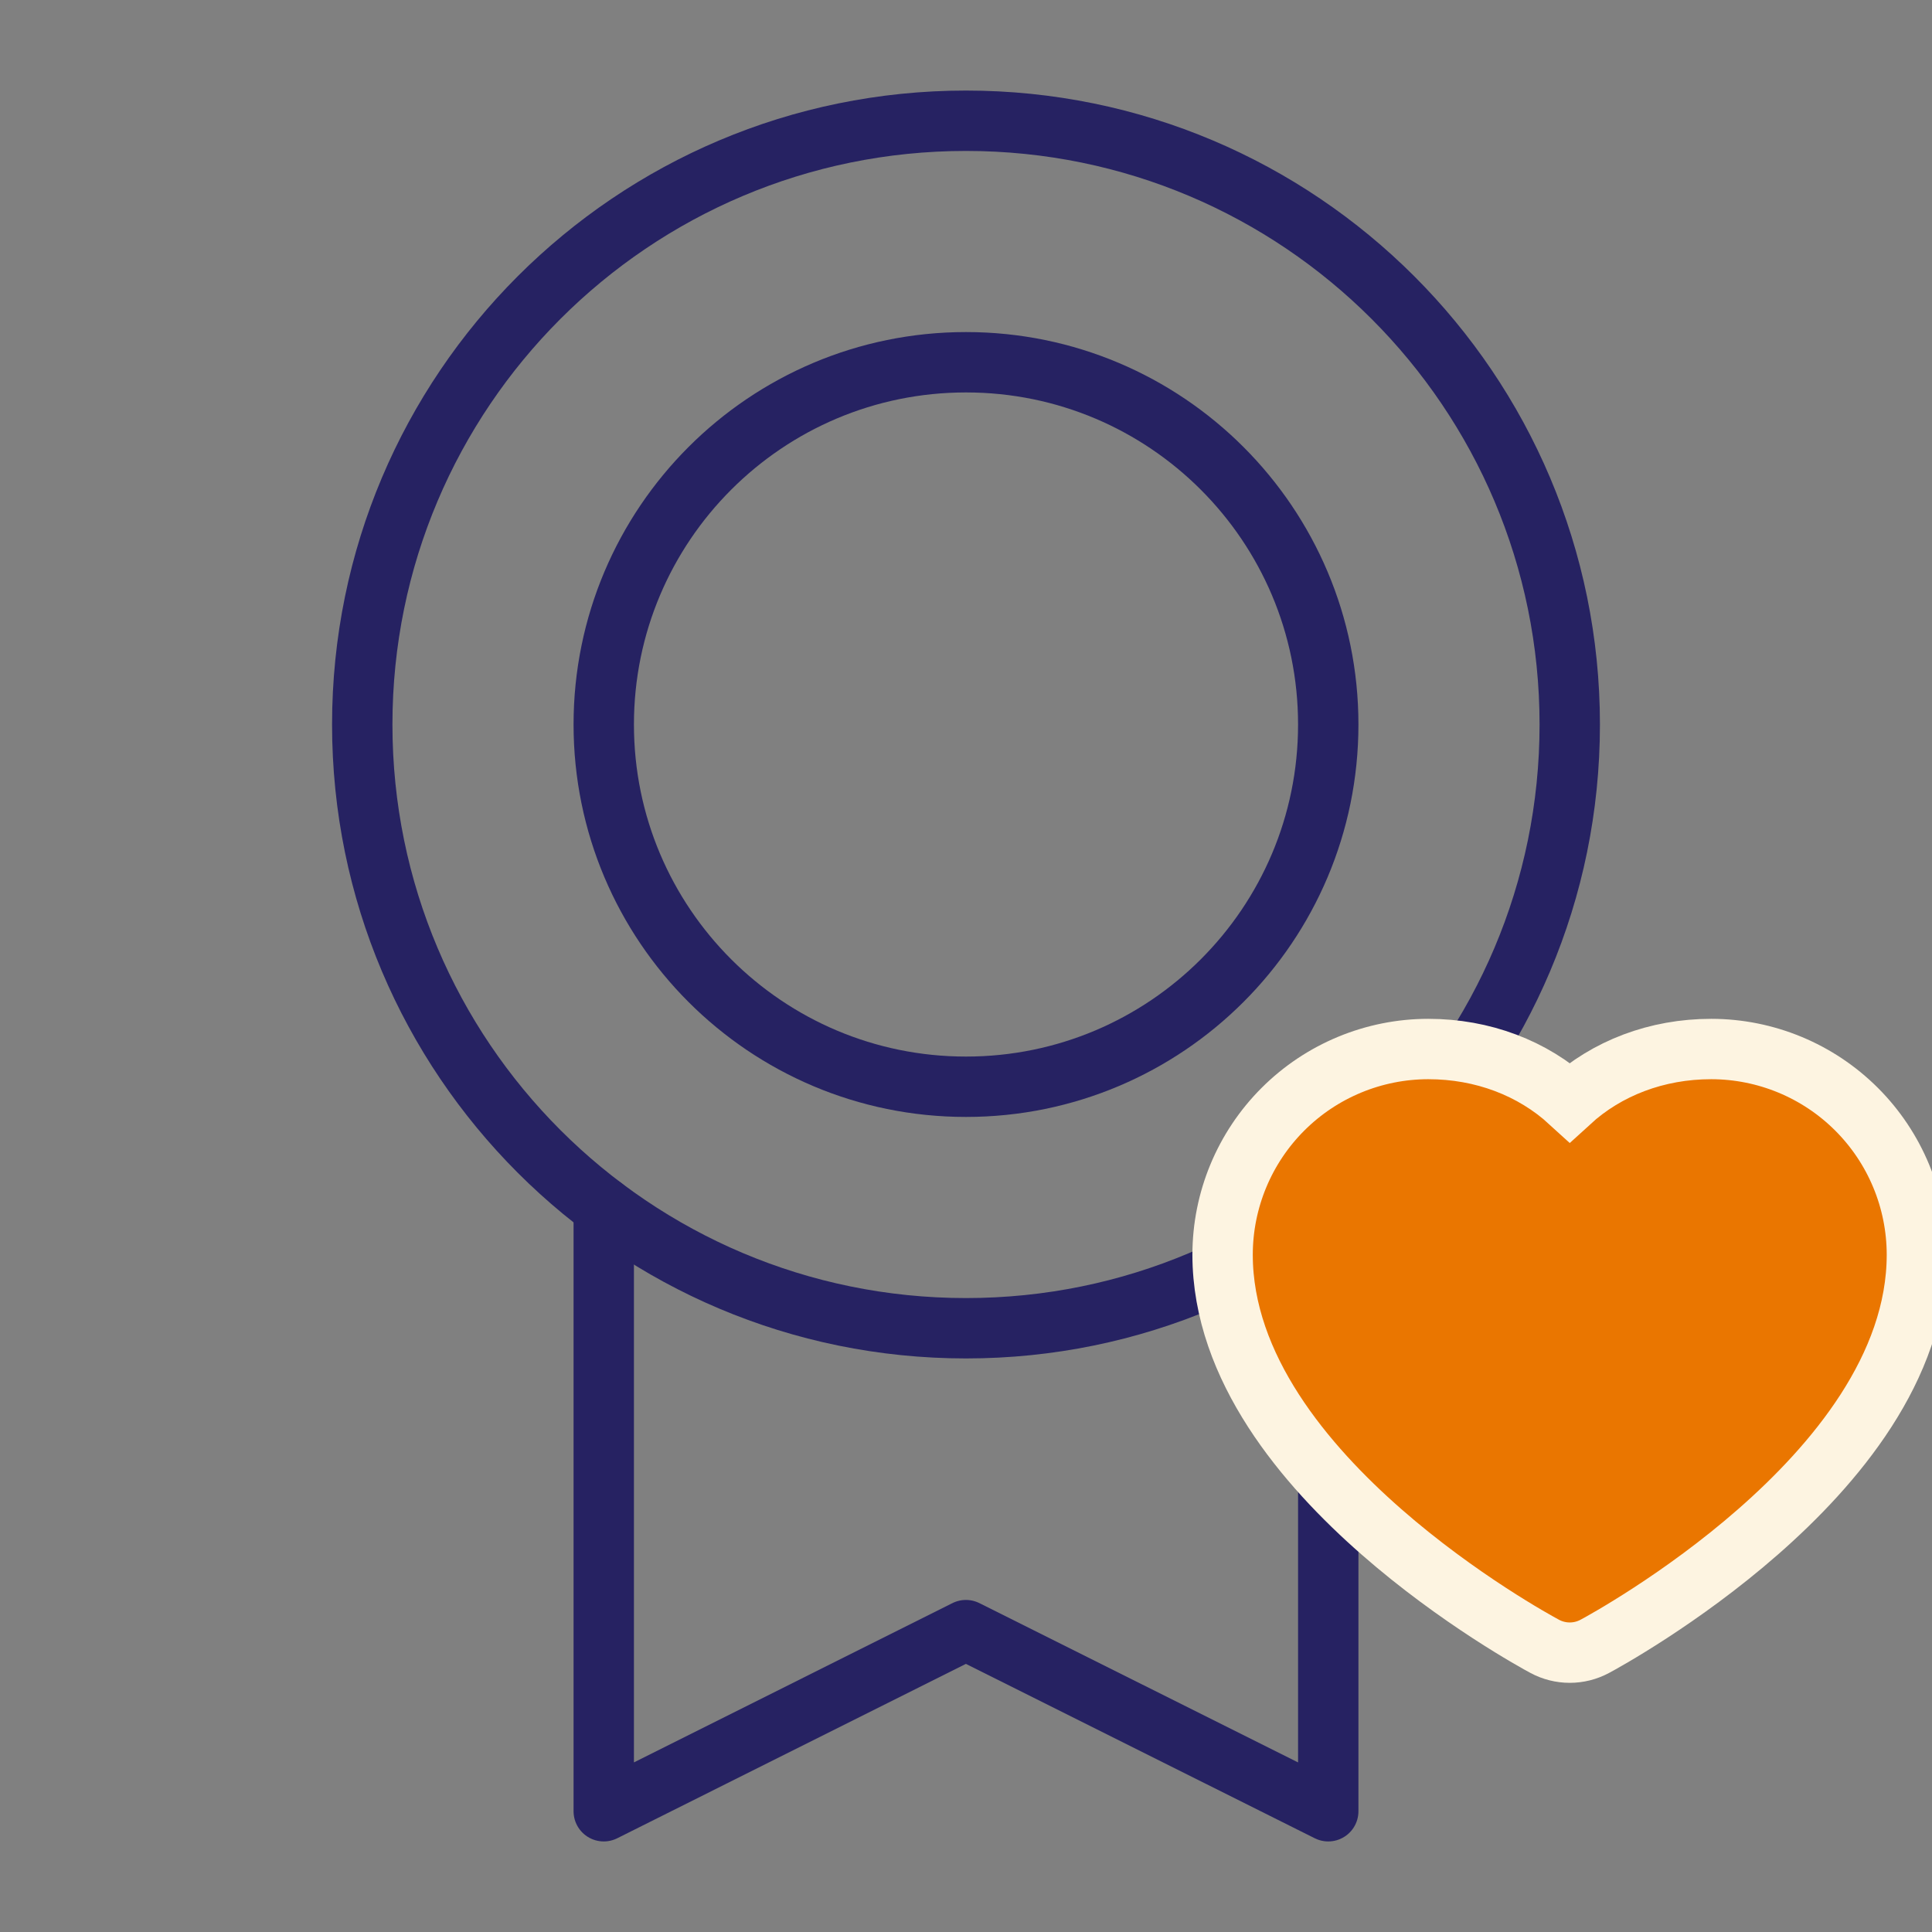
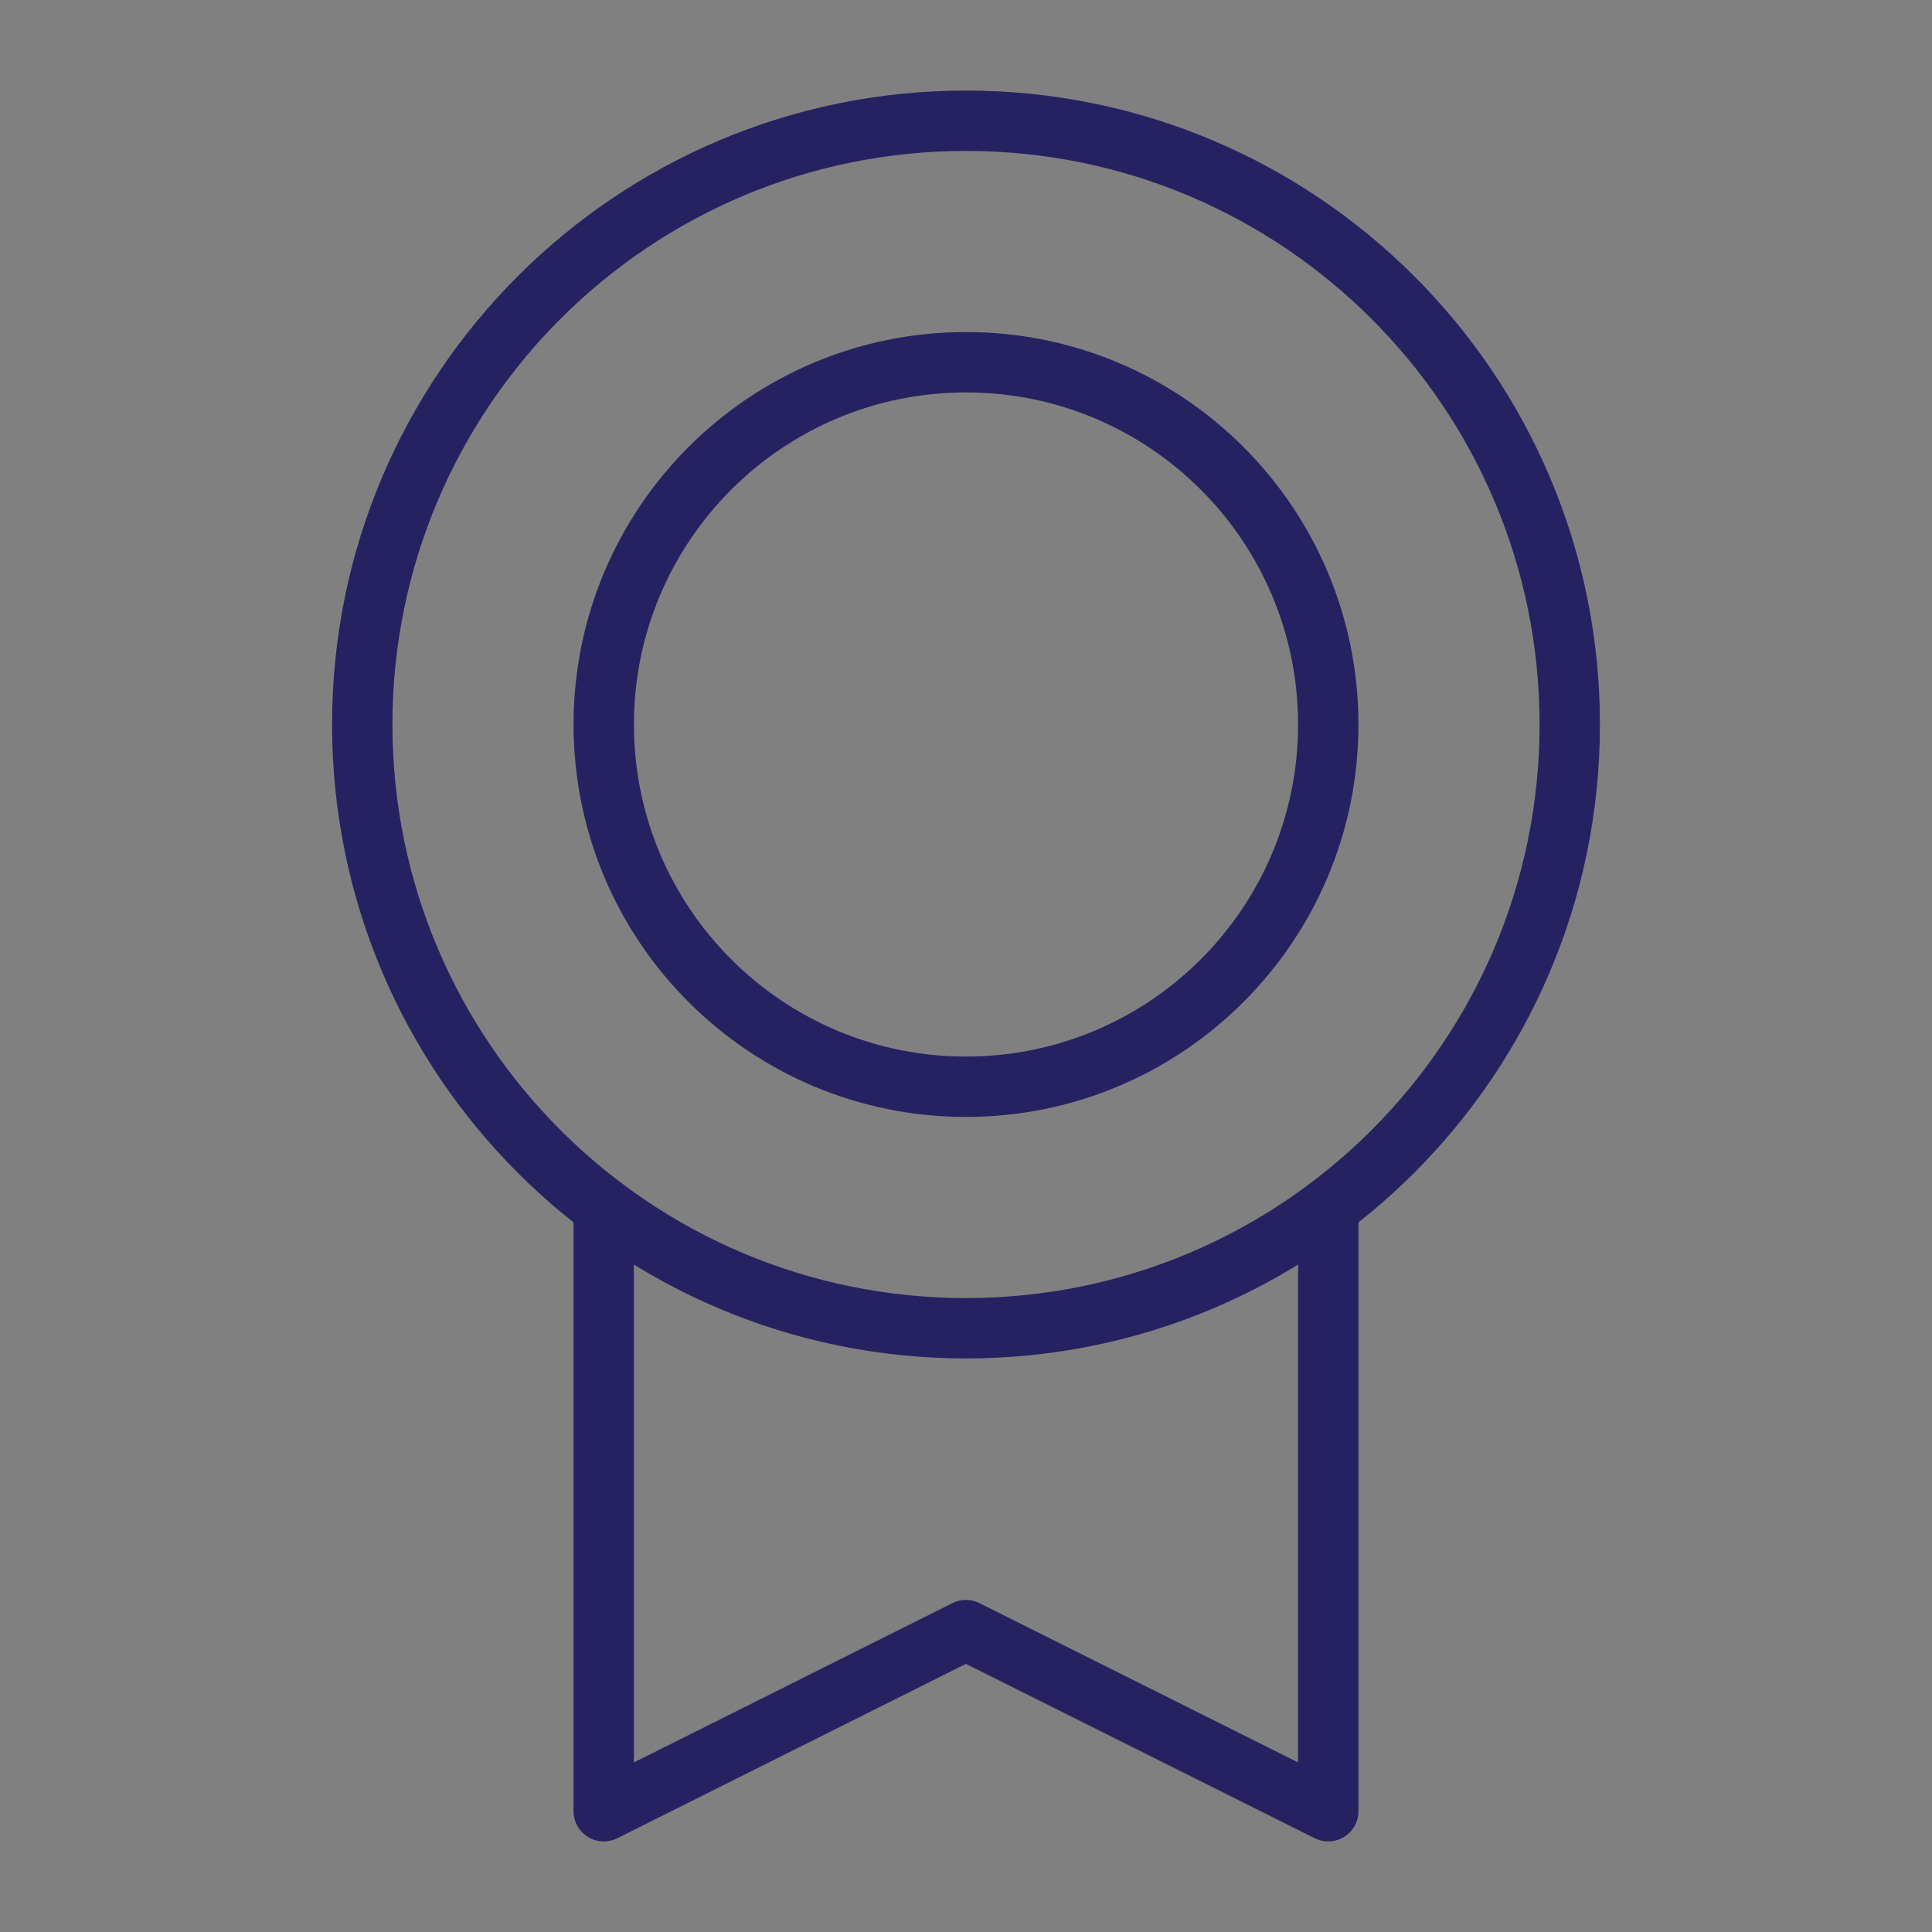
<svg xmlns="http://www.w3.org/2000/svg" width="64" height="64" viewBox="0 0 64 64" fill="none">
  <rect x="0" y="0" width="64" height="64" fill="#808080" stroke="none" />
  <g clip-path="url(#clip0_1447_749)">
    <path d="M32 44C43.046 44 52 35.046 52 24C52 12.954 43.046 4 32 4C20.954 4 12 12.954 12 24C12 35.046 20.954 44 32 44Z" stroke="#262262" stroke-width="2" stroke-linecap="round" stroke-linejoin="round" />
    <path d="M32 36C38.627 36 44 30.627 44 24C44 17.373 38.627 12 32 12C25.373 12 20 17.373 20 24C20 30.627 25.373 36 32 36Z" stroke="#262262" stroke-width="2" stroke-linecap="round" stroke-linejoin="round" />
    <path d="M44 40V60L31.997 54L20 60V40.002" stroke="#262262" stroke-width="2" stroke-linecap="round" stroke-linejoin="round" />
-     <path d="M63.5 41.562V41.561C63.498 39.755 62.78 38.024 61.503 36.747C60.226 35.47 58.495 34.752 56.689 34.75H56.688C54.885 34.75 53.232 35.38 52 36.508C50.768 35.38 49.115 34.75 47.312 34.75L47.311 34.75C45.505 34.752 43.774 35.47 42.497 36.747C41.22 38.024 40.502 39.755 40.5 41.561V41.562C40.5 45.312 43.245 48.539 45.758 50.74C48.315 52.98 50.917 54.402 51.174 54.539C51.428 54.675 51.712 54.746 52 54.746C52.288 54.746 52.572 54.675 52.826 54.539C53.083 54.402 55.685 52.98 58.242 50.74C60.755 48.539 63.5 45.312 63.5 41.562Z" fill="#EA7600" stroke="#FDF4E1" stroke-width="2" />
  </g>
  <defs>
    <clipPath id="clip0_1447_749">
      <rect width="64" height="64" fill="white" />
    </clipPath>
  </defs>
</svg>